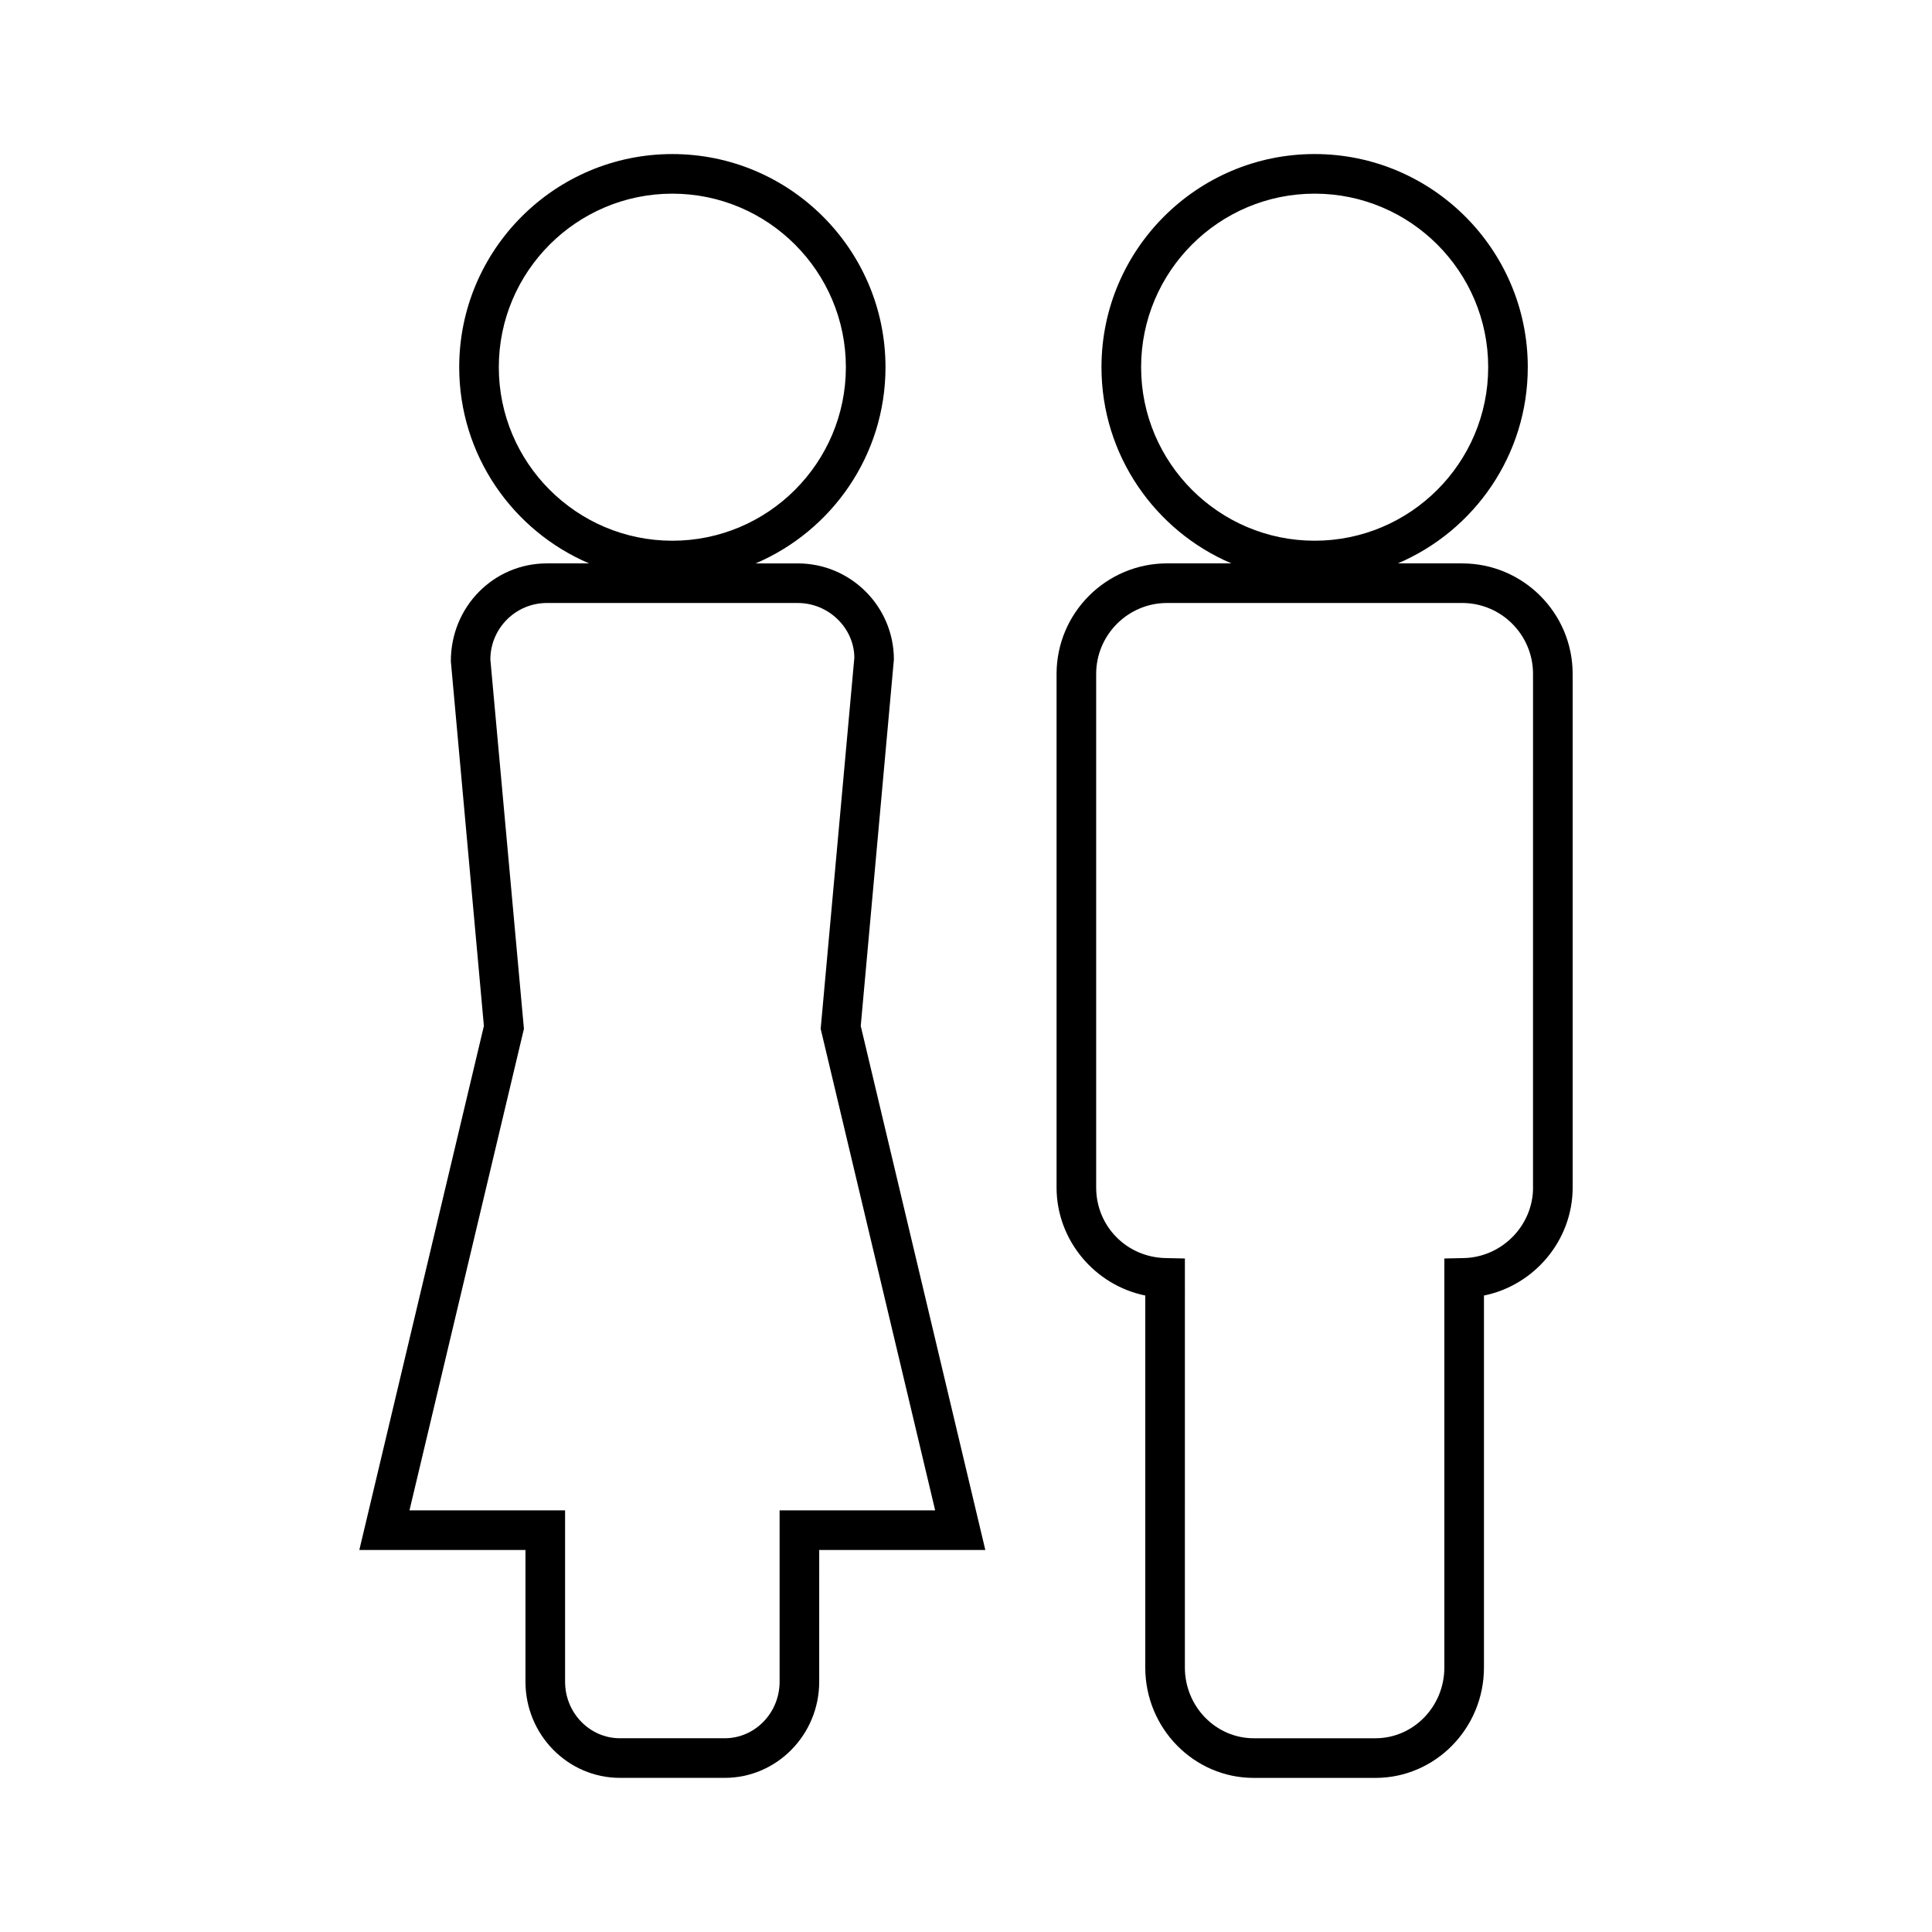
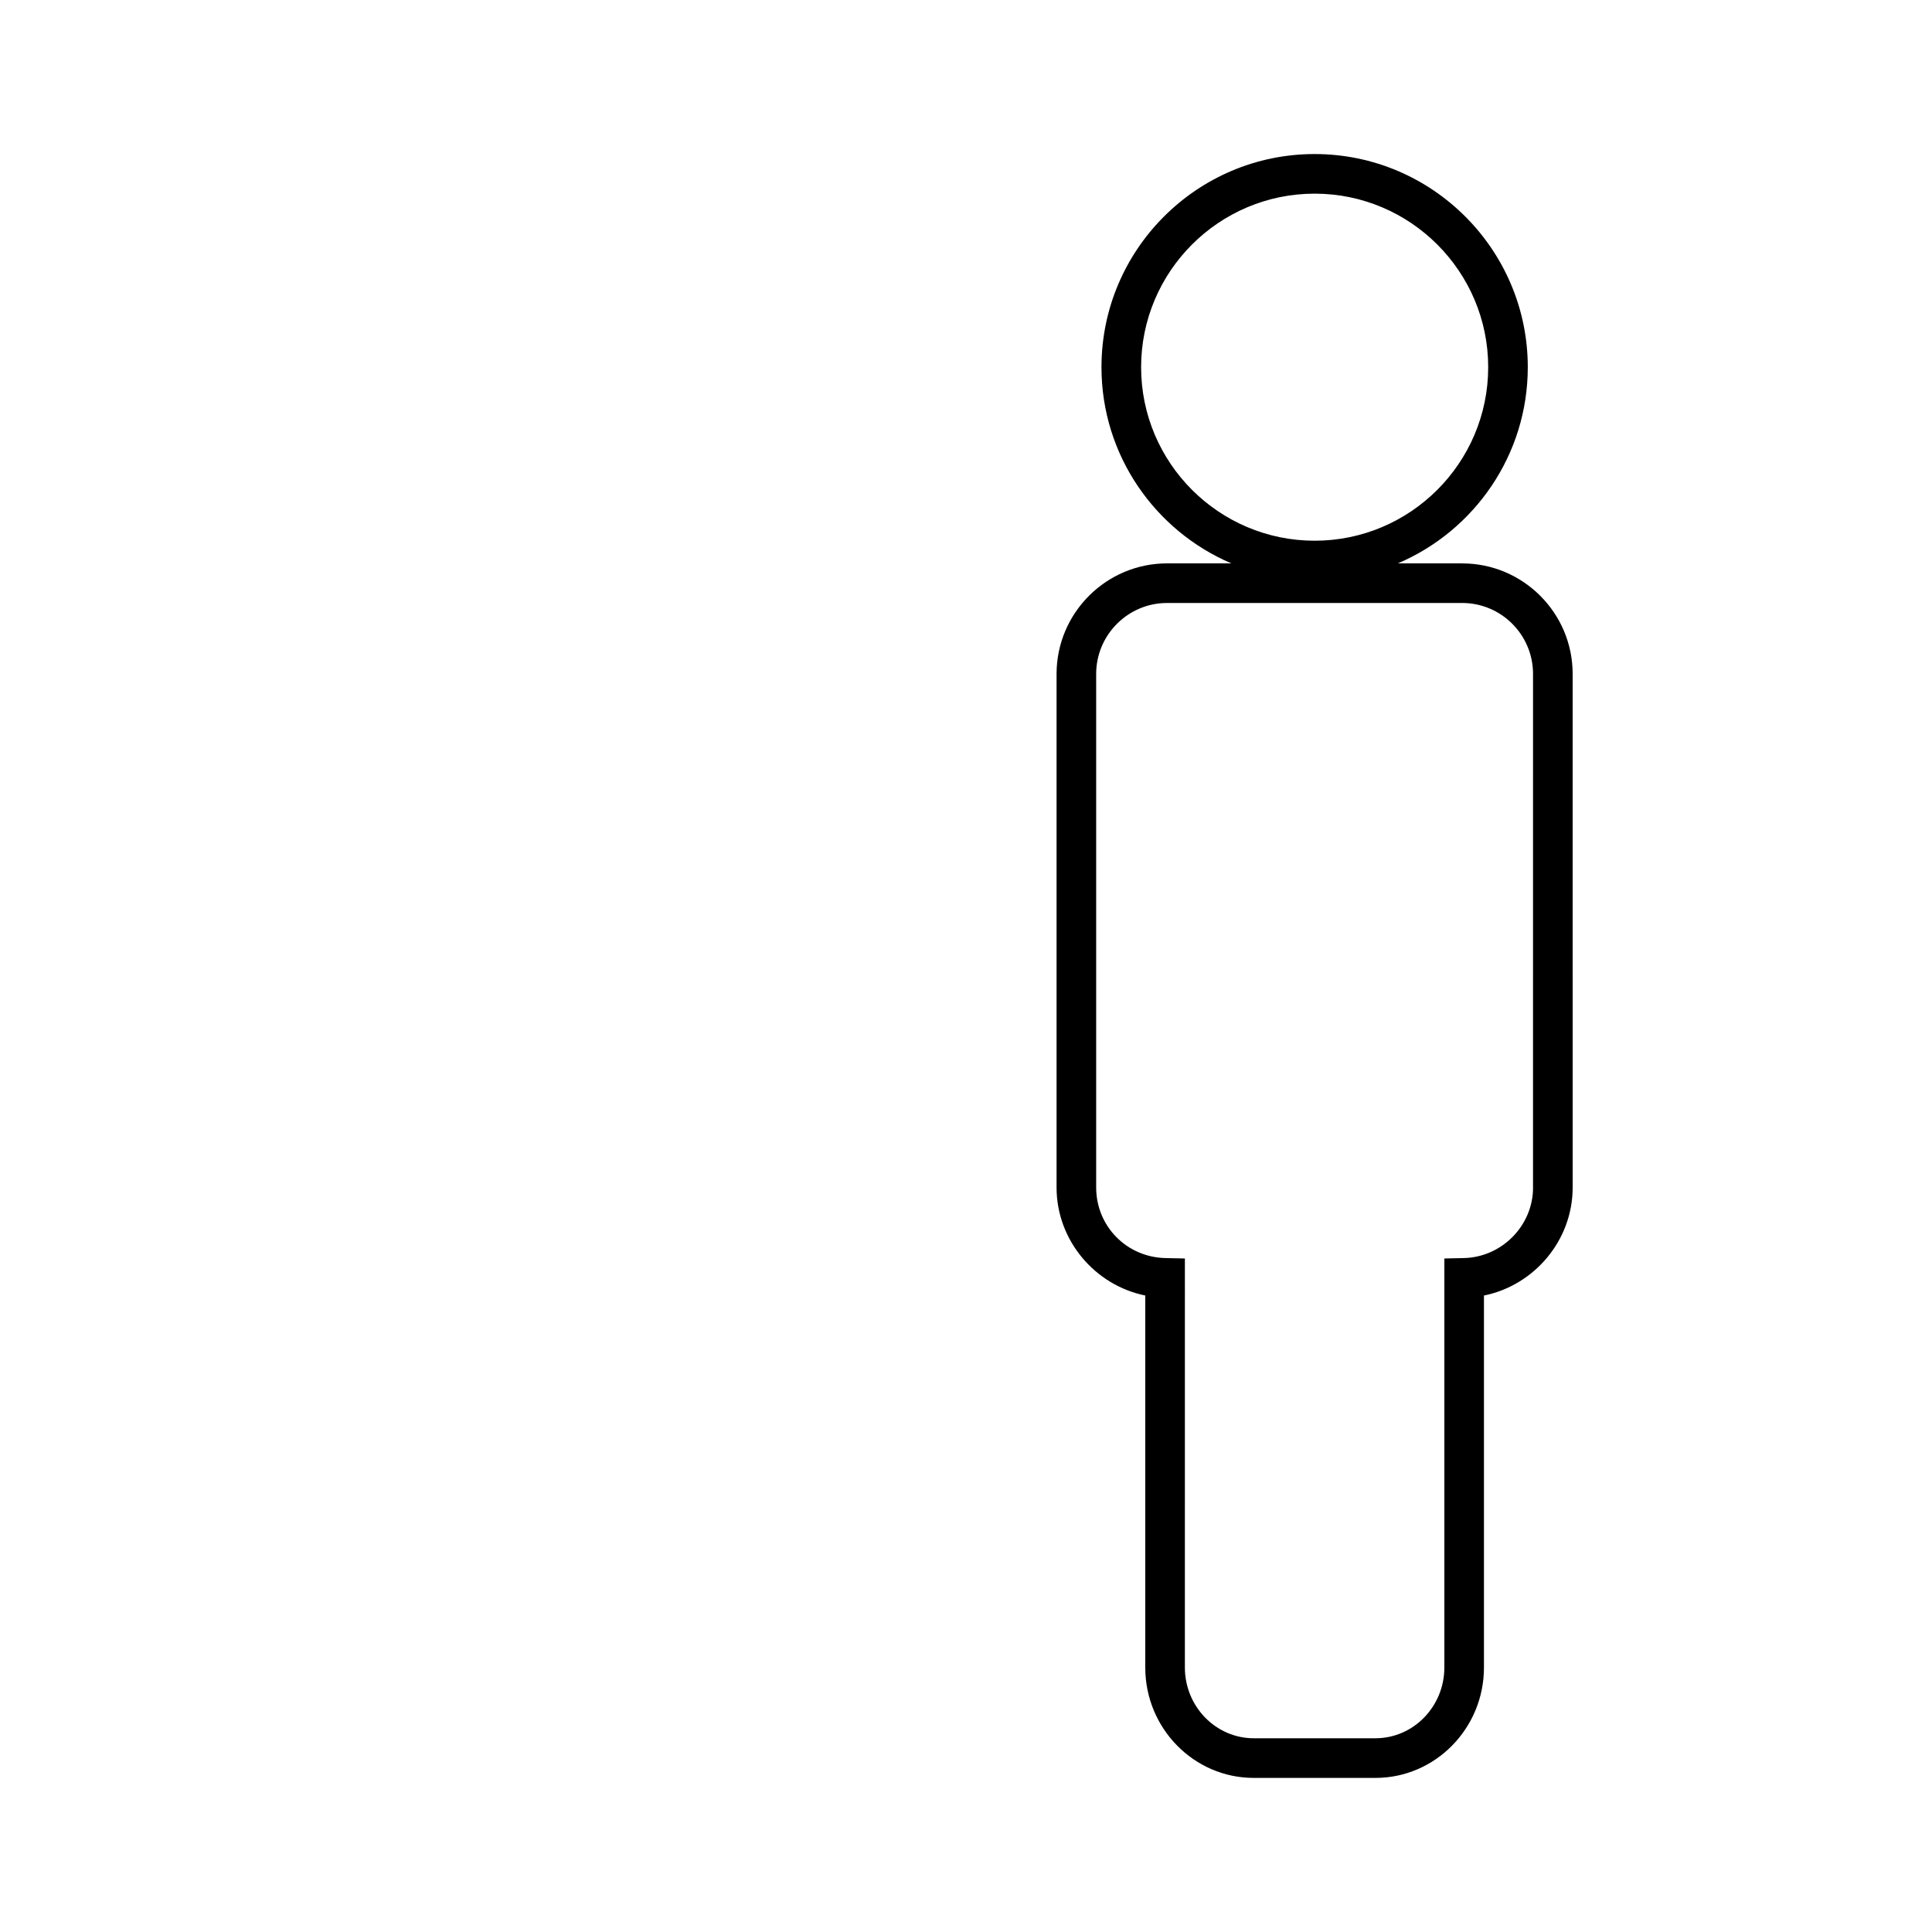
<svg xmlns="http://www.w3.org/2000/svg" fill="#000000" width="800px" height="800px" version="1.1" viewBox="144 144 512 512">
  <g>
-     <path d="m380.89 318.78c0-14.043-11.43-25.473-25.473-25.473h-11.172c20.215-8.613 34.422-28.668 34.422-51.992-0.004-31.148-25.34-56.488-56.488-56.488-31.148 0-56.484 25.336-56.484 56.484 0 23.32 14.211 43.379 34.422 51.992h-11.184c-14.043 0-25.473 11.43-25.453 25.945l8.758 96.641-33.012 138.87h44.031v34.922c0 14.043 11.23 25.473 25.039 25.473h27.758c13.809 0 25.043-11.43 25.043-25.473l0.004-34.918h44.02l-33.016-138.87zm-104.7-77.469c0-25.355 20.633-45.988 45.988-45.988 25.359 0 45.988 20.629 45.988 45.988s-20.629 45.988-45.988 45.988c-25.355 0-45.988-20.629-45.988-45.988zm115.64 302.95h-41.227v45.418c0 8.254-6.527 14.977-14.547 14.977h-27.758c-8.02 0-14.543-6.719-14.543-14.977v-45.418h-41.238l30.332-127.61-8.895-97.875c0-8.262 6.719-14.977 14.977-14.977h66.48c8.262 0 14.977 6.719 15 14.504l-8.922 98.348z" />
    <path d="m531.5 293.3h-17.047c20.219-8.613 34.426-28.668 34.426-51.992 0-31.145-25.34-56.484-56.492-56.484-31.148 0-56.484 25.336-56.484 56.484 0 23.32 14.207 43.379 34.422 51.992h-17.039c-16.121 0-29.258 13.125-29.285 29.27v136.12c0 14.012 10.16 25.922 23.508 28.637v98.574c0 16.137 12.898 29.262 28.754 29.262h32.25c15.855 0 28.754-13.125 28.754-29.262v-98.57c13.352-2.719 23.508-14.625 23.508-28.637l-0.004-136.13c-0.012-16.133-13.141-29.258-29.27-29.258zm-85.094-51.992c0-25.359 20.629-45.988 45.988-45.988s45.992 20.629 45.992 45.988-20.637 45.988-45.992 45.988c-25.359 0-45.988-20.629-45.988-45.988zm103.87 217.38c0 10.098-8.238 18.492-18.375 18.715l-5.133 0.109v108.38c0 10.348-8.191 18.766-18.258 18.766h-32.25c-10.07 0-18.258-8.418-18.258-18.766l0.004-108.38-5.133-0.109c-10.309-0.227-18.379-8.445-18.379-18.715v-136.11c0.016-10.355 8.445-18.781 18.789-18.781h78.211c10.344 0 18.762 8.418 18.773 18.766l-0.004 136.12z" />
  </g>
</svg>